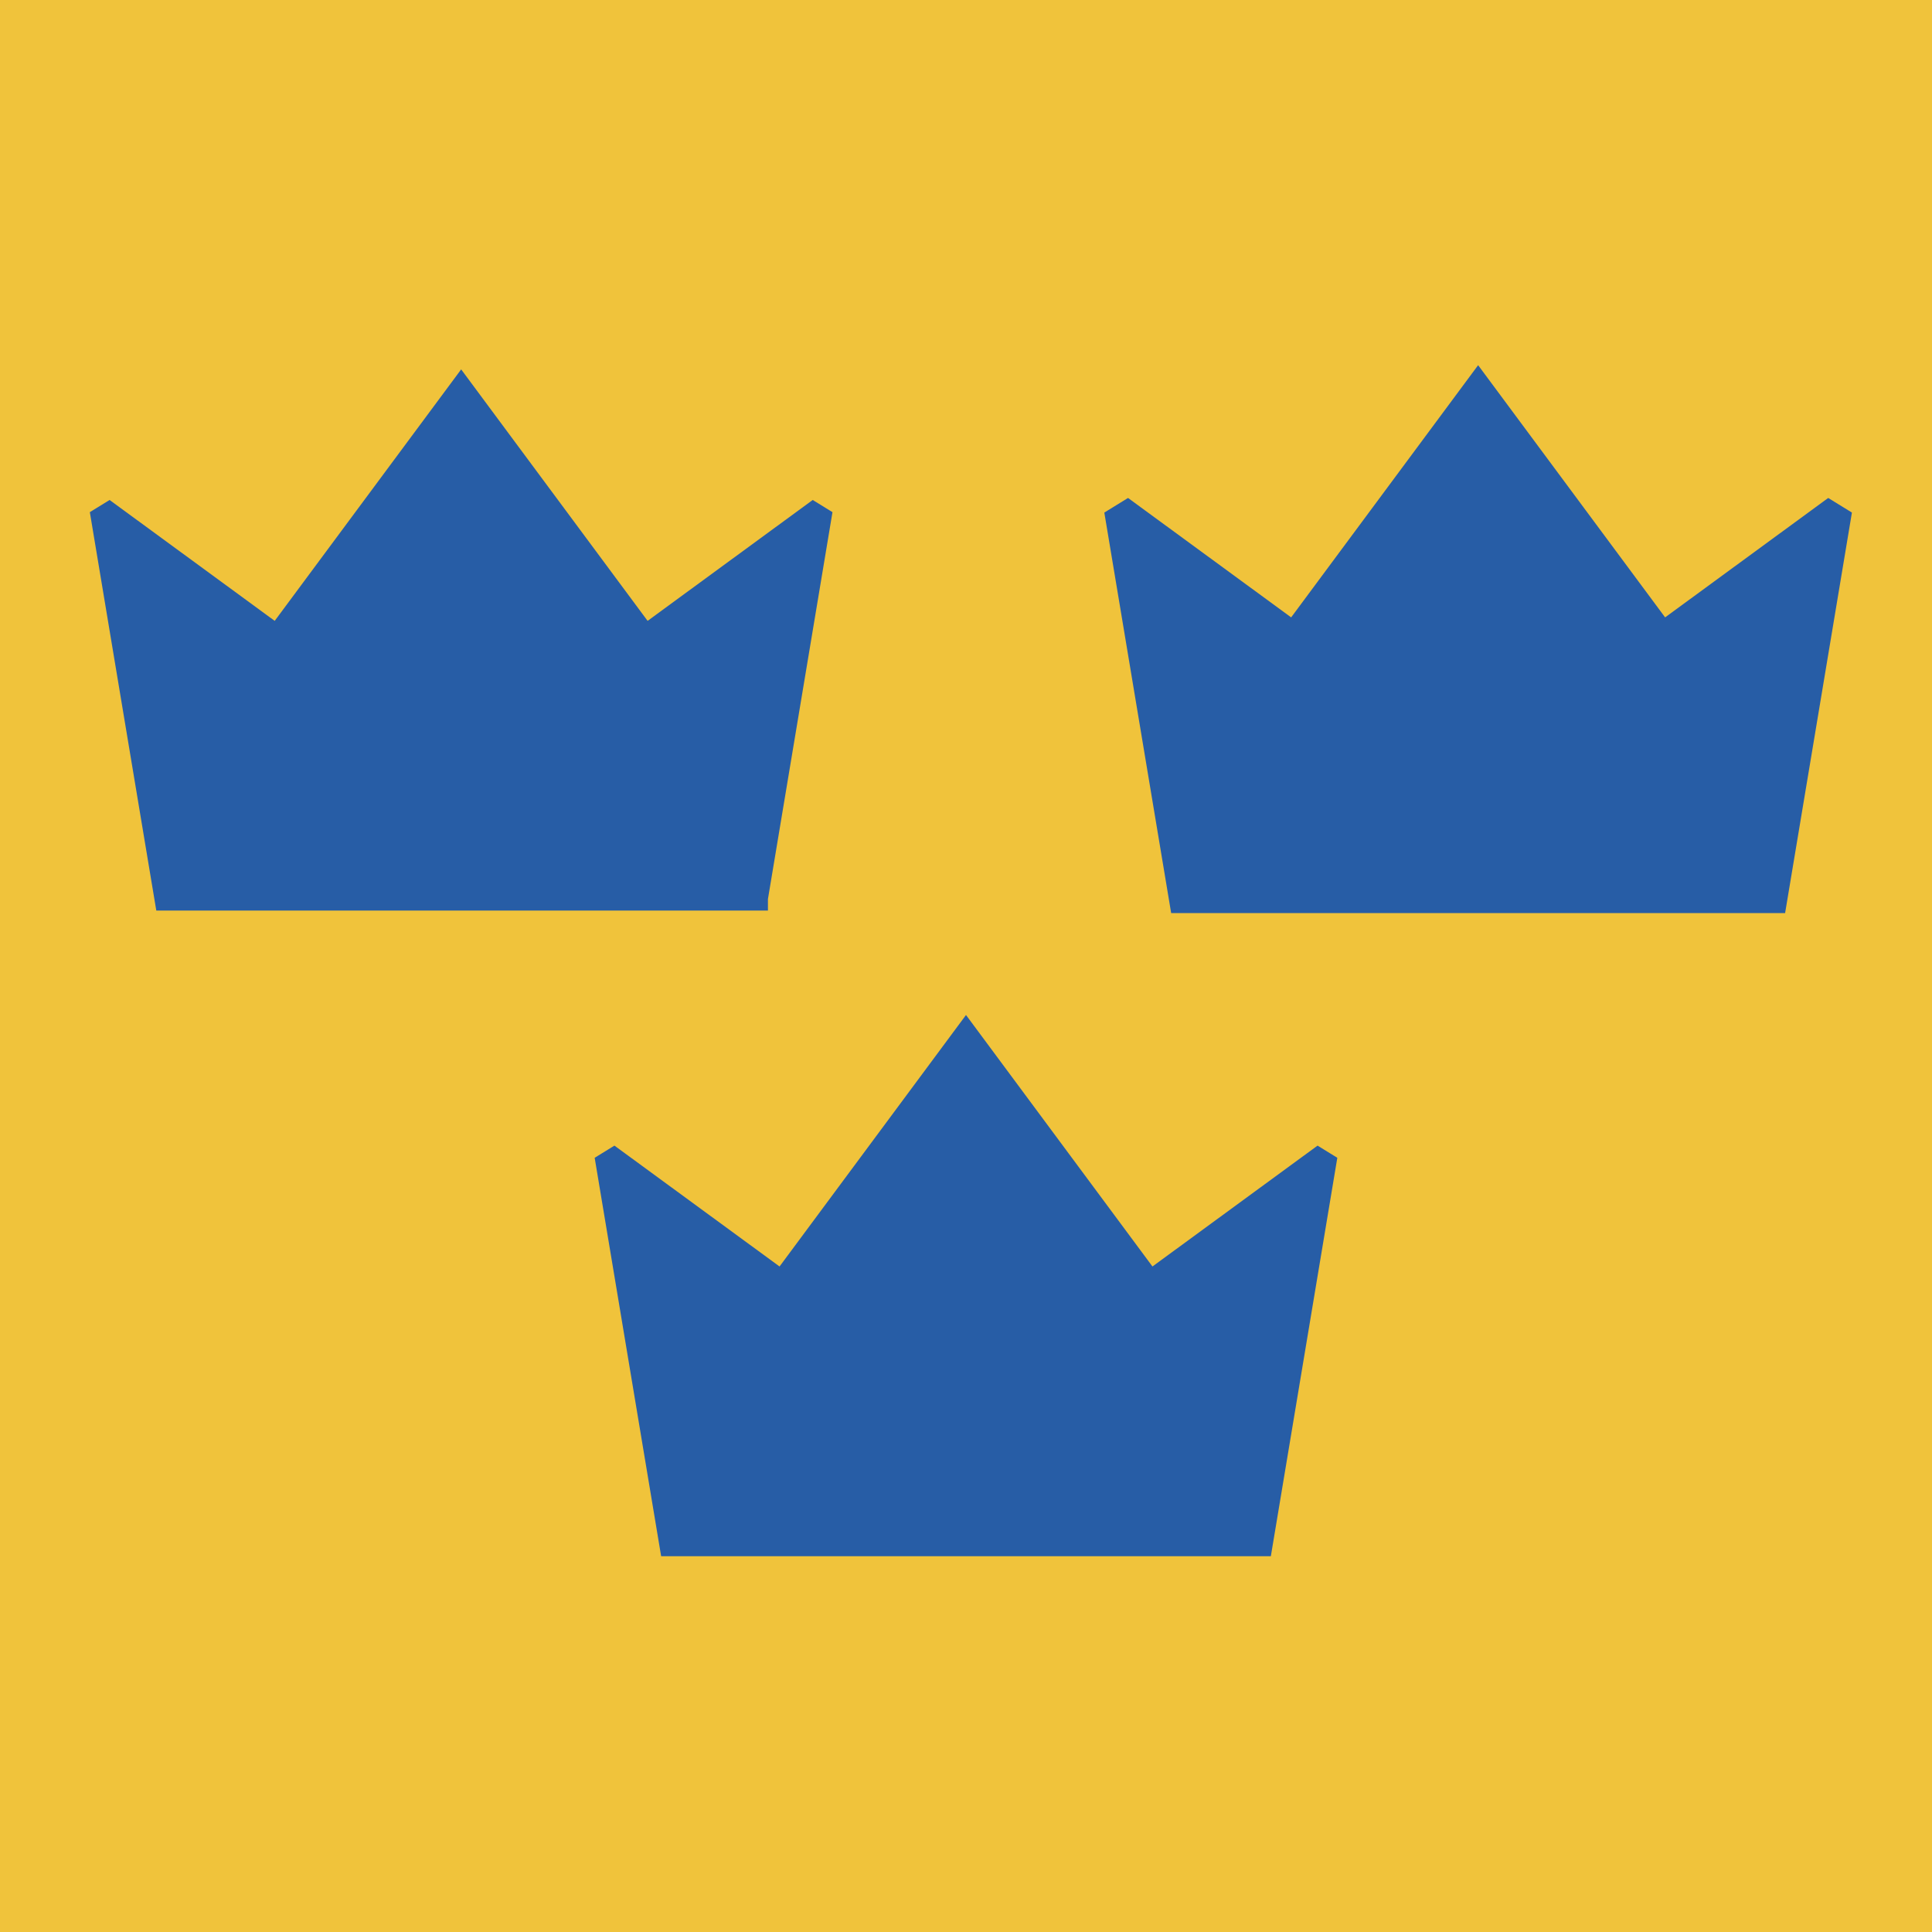
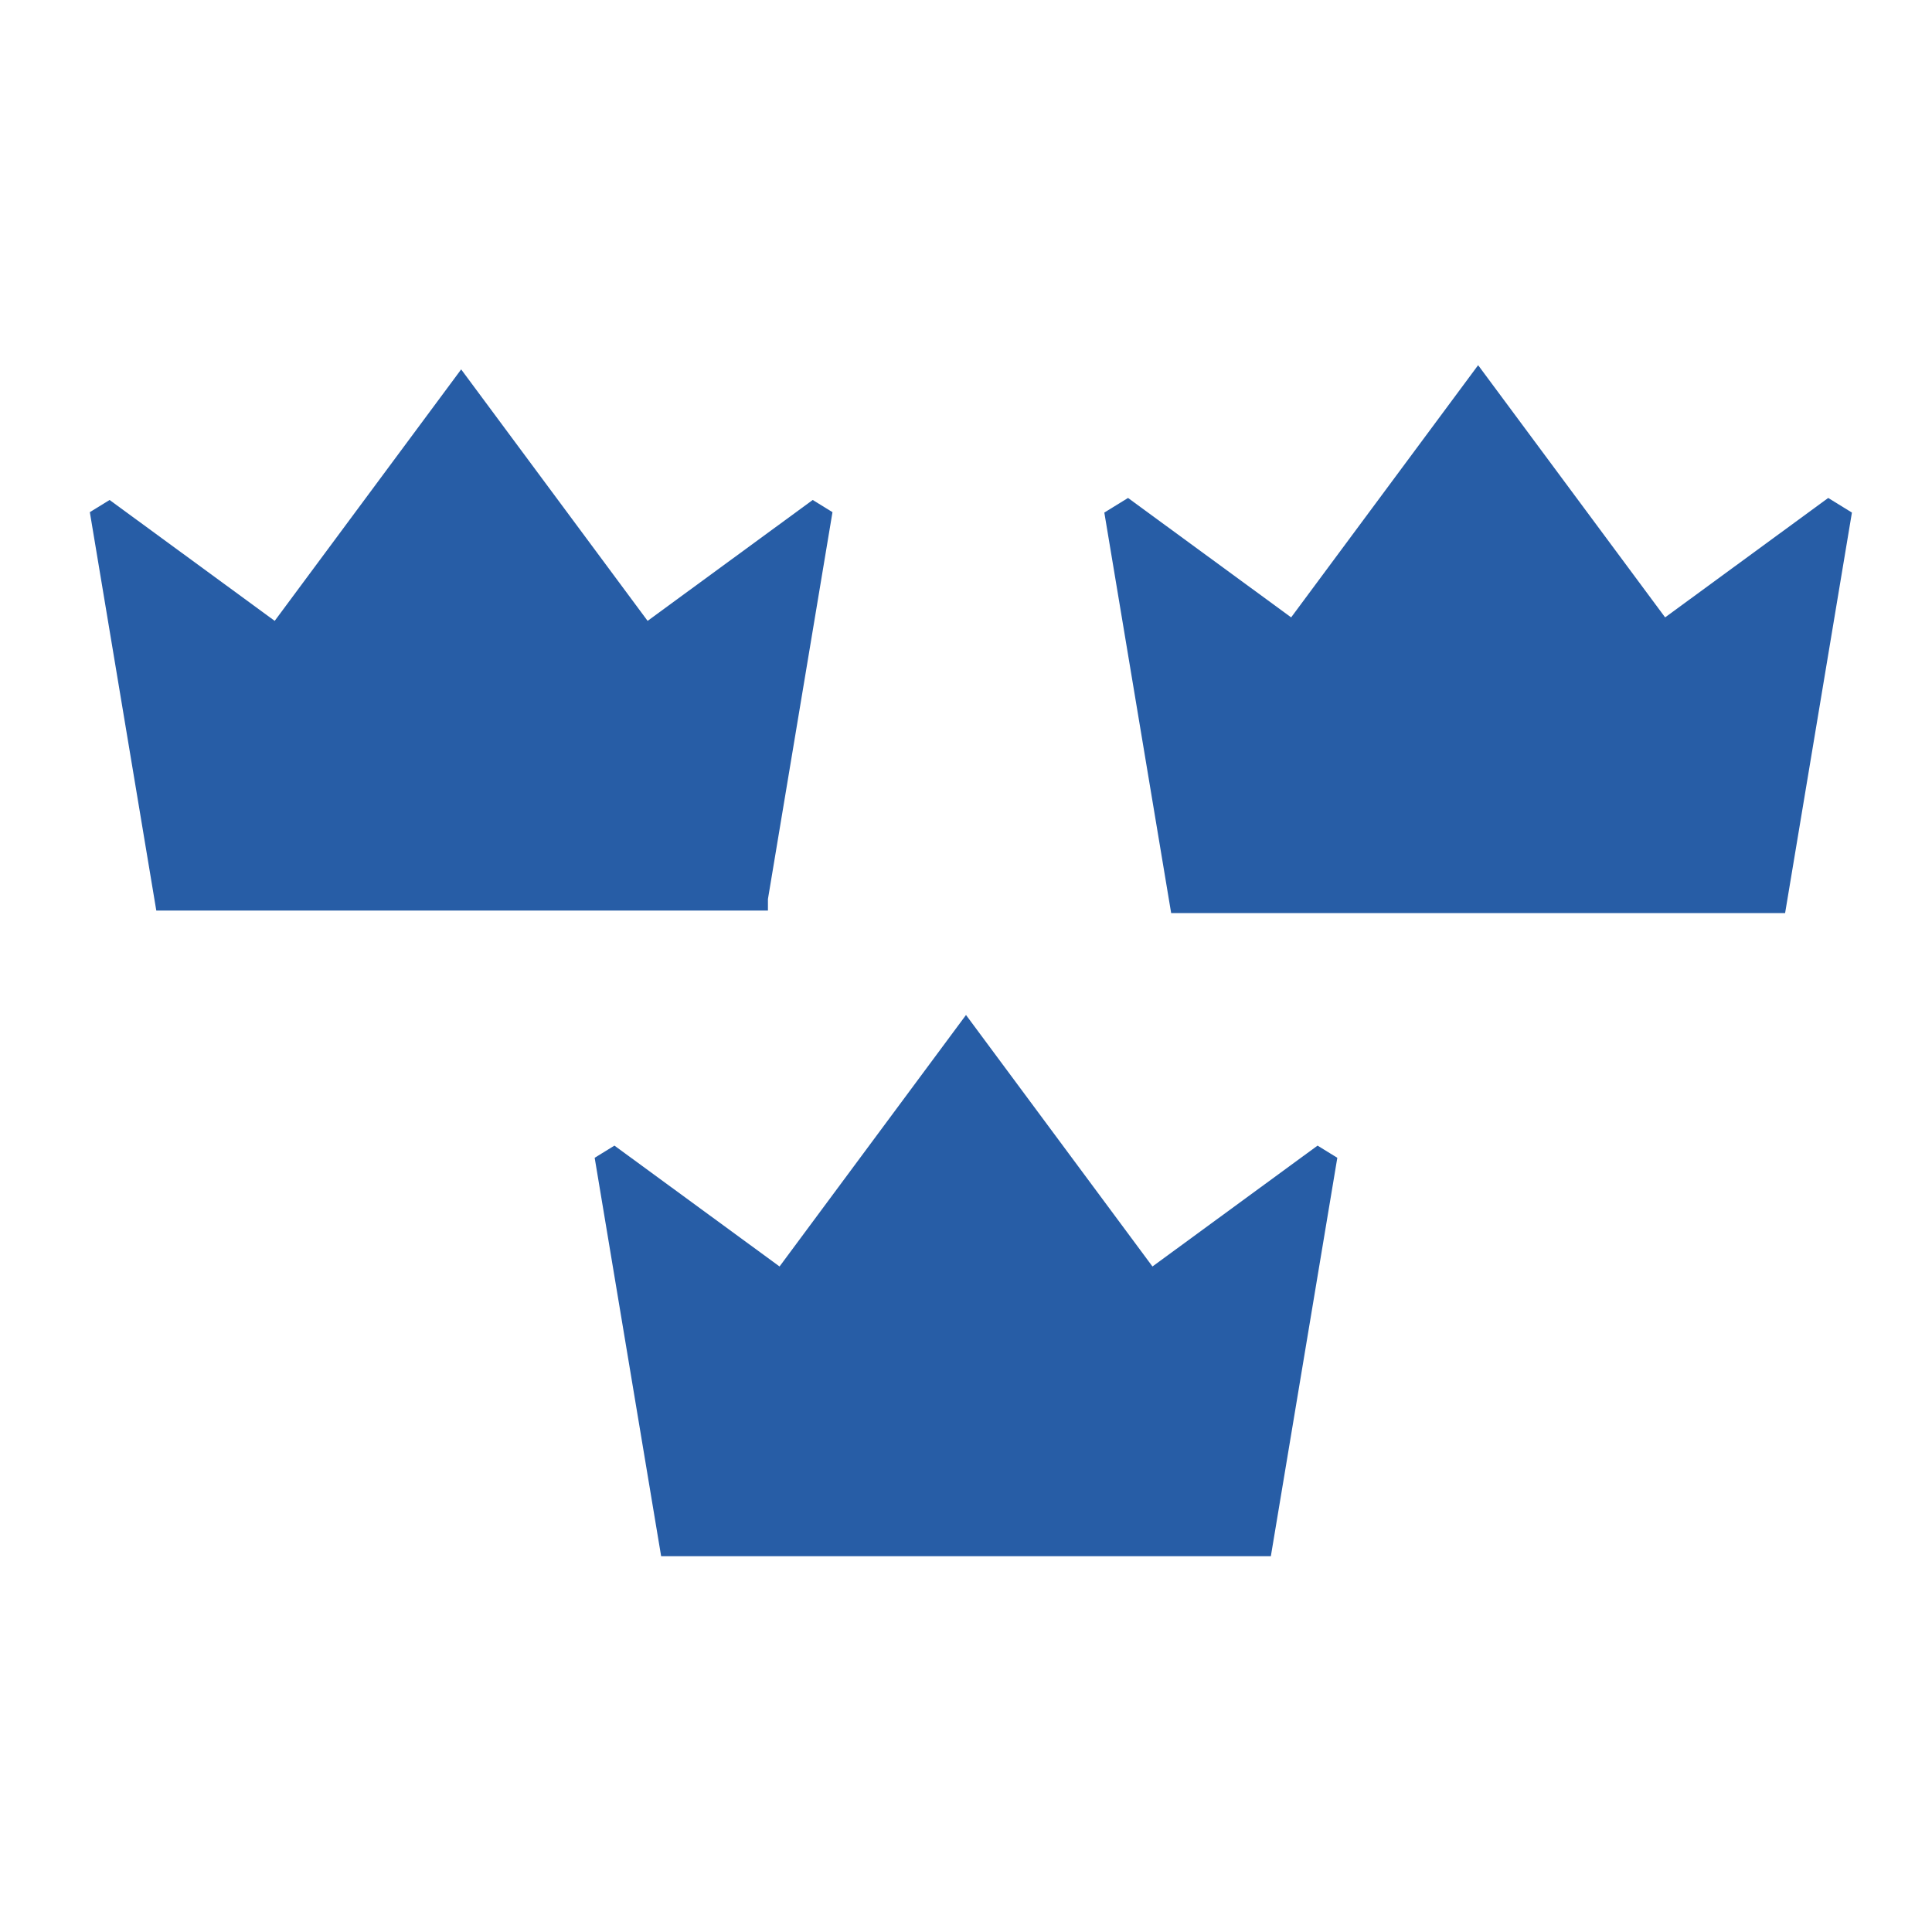
<svg xmlns="http://www.w3.org/2000/svg" width="2500" height="2500" viewBox="0 0 192.756 192.756">
  <g fill-rule="evenodd" clip-rule="evenodd">
-     <path fill="#f0c33b" d="M192.756 192.756H0V0h192.756v192.756z" />
    <path fill="#275da6" stroke="#275da6" stroke-width="2.5" stroke-miterlimit="2.613" d="M125.734 154.012l6.457-38.705-17.474 12.793-18.339-24.735L78.04 128.1l-17.476-12.793 6.457 38.705h58.713zM75.367 89.597l6.457-38.705-17.476 12.795L46.01 38.953 27.671 63.687 10.196 50.892l6.457 38.705h58.714z" />
    <path fill="#275da6" stroke="#275da6" stroke-width="3" stroke-miterlimit="2.613" d="M176.83 89.597l6.457-38.705-17.475 12.795-18.339-24.734-18.338 24.734-17.477-12.795 6.459 38.705h58.713z" />
  </g>
</svg>